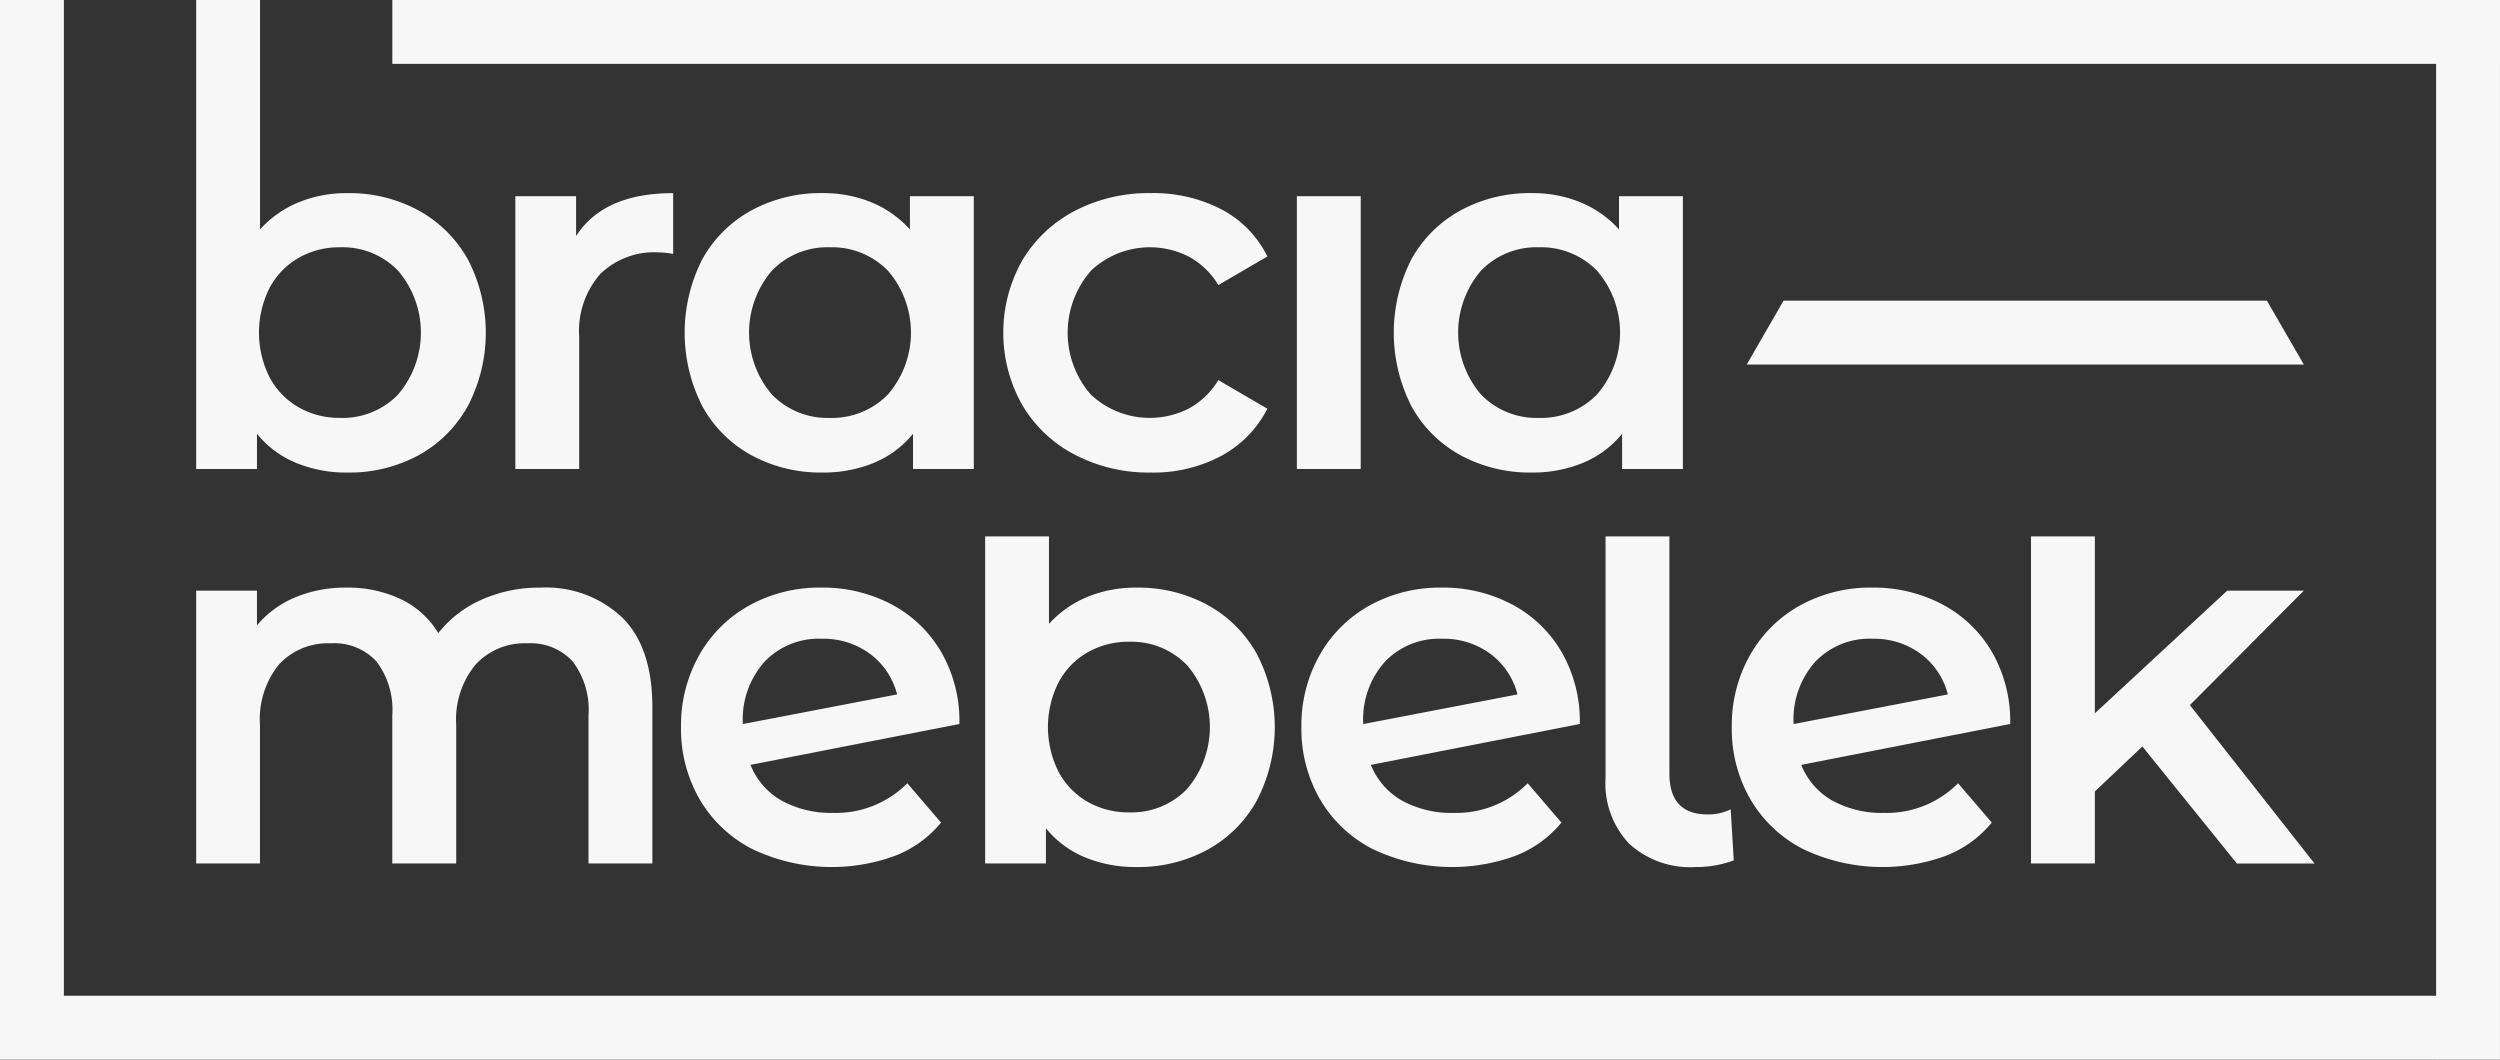
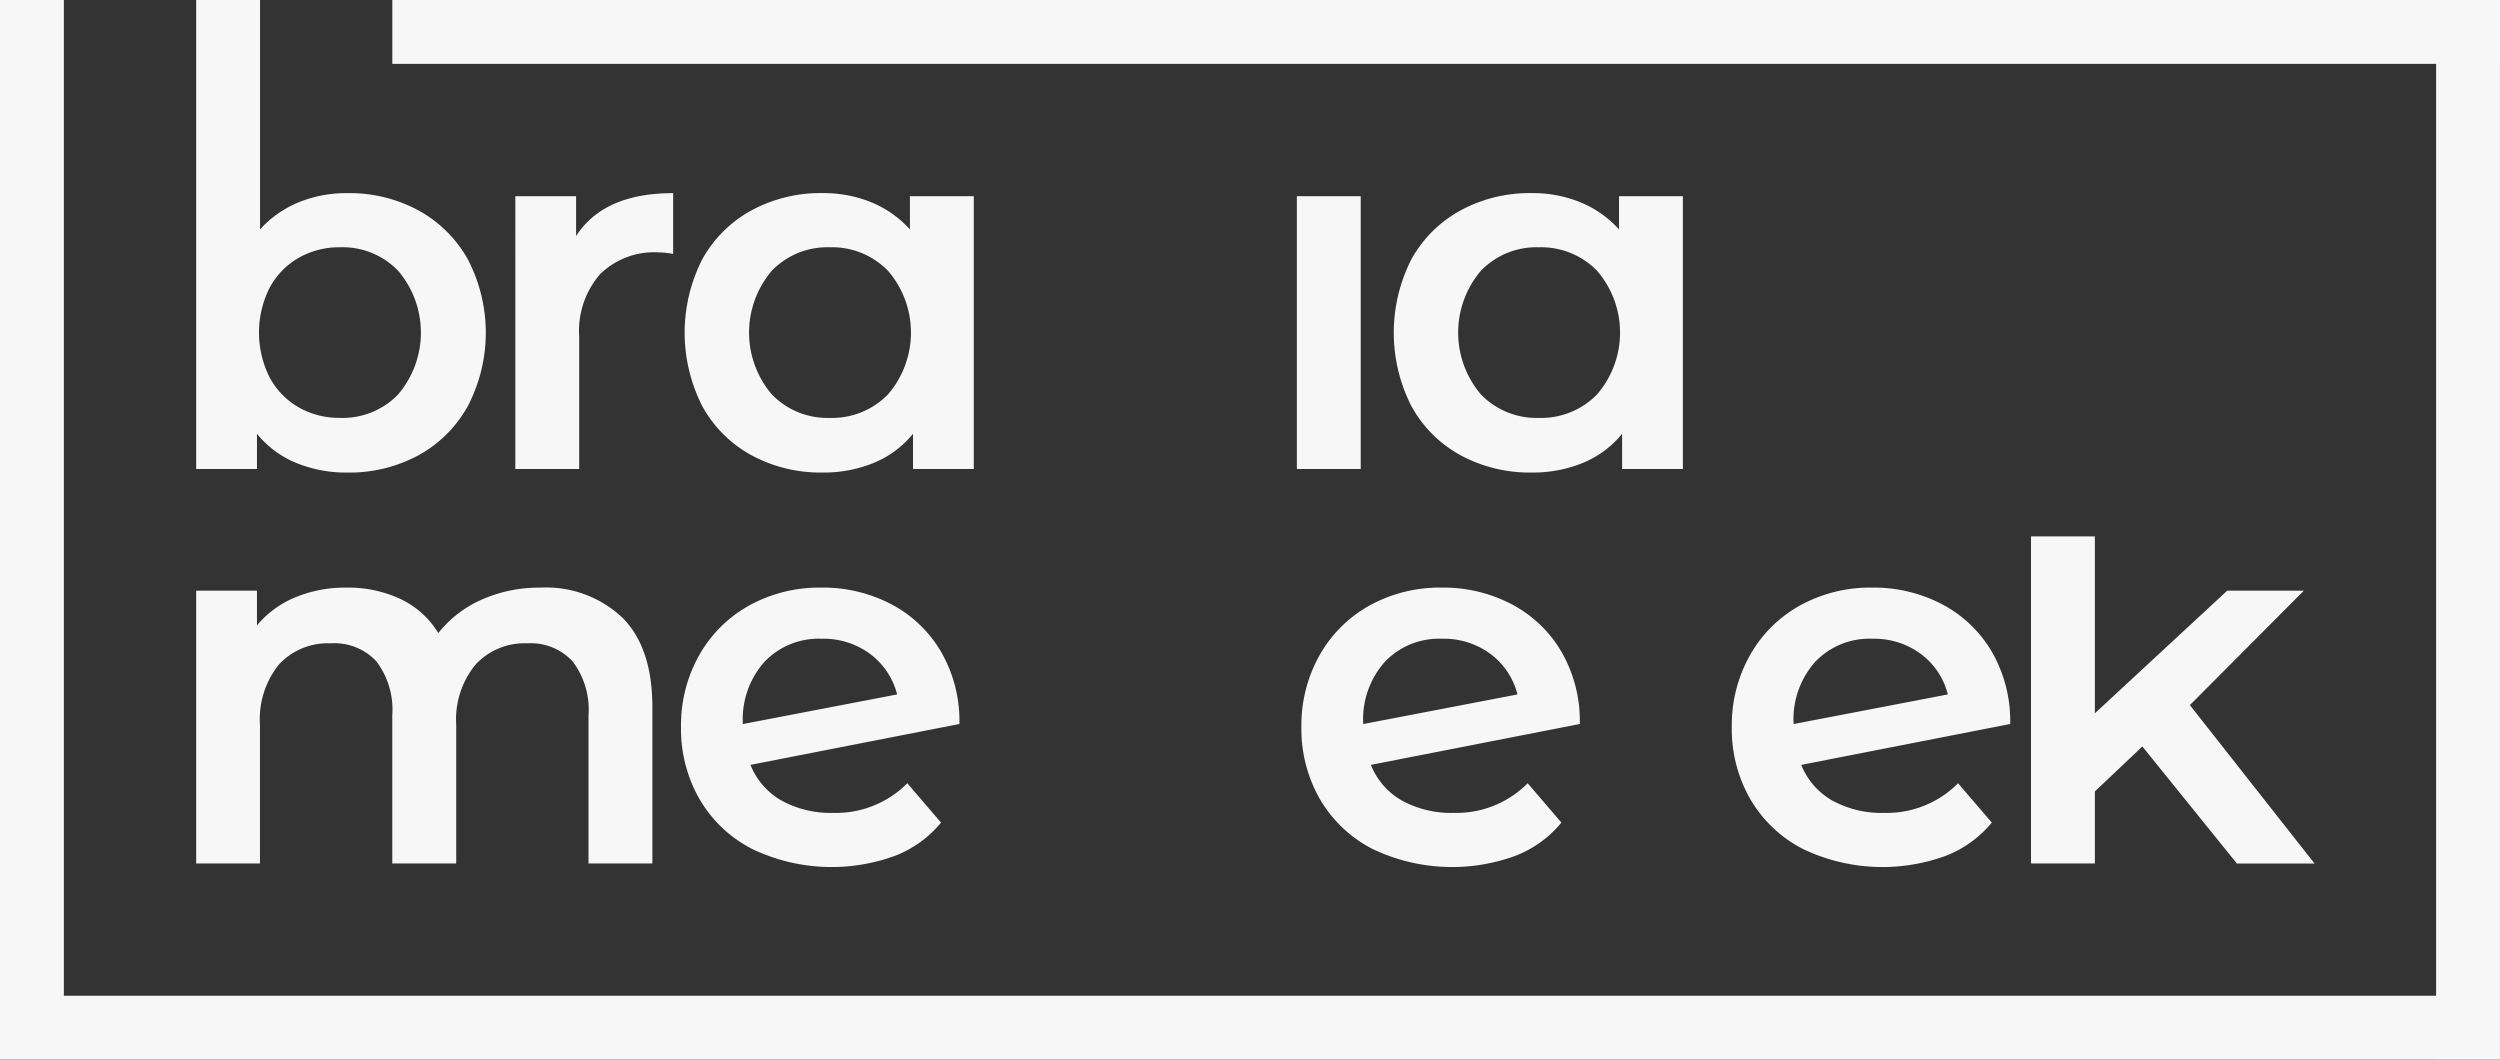
<svg xmlns="http://www.w3.org/2000/svg" width="232" height="98.333" viewBox="0 0 232 98.333">
  <rect x="0" y="0" width="232" height="98.333" fill="#333333" stroke="none" />
  <g id="logo_white" data-name="logo white" transform="translate(-257.315 -397.138)">
-     <path id="Path_1" data-name="Path 1" d="M644.711,455.507H599.854l-3.419,5.929h51.7Z" transform="translate(-177.025 -30.469)" fill="#f7f7f7" />
    <g id="Group_1" data-name="Group 1" transform="translate(257.315 397.138)">
      <path id="Path_2" data-name="Path 2" d="M489.315,403.064v-5.926H293.723v5.926H483.386V489.54H263.241v-92.4h-5.926v98.324H483.386v.006h5.926v-.006h0V489.54h0V403.064Z" transform="translate(-257.315 -397.138)" fill="#f7f7f7" />
      <path id="Path_3" data-name="Path 3" d="M316.045,416.676a11.628,11.628,0,0,1,4.574,4.551,14.727,14.727,0,0,1,0,13.582,11.582,11.582,0,0,1-4.574,4.575,13.444,13.444,0,0,1-6.613,1.611,12.254,12.254,0,0,1-4.764-.9,9.152,9.152,0,0,1-3.626-2.7v3.271H295.4V397.145h5.926V418.43a9.946,9.946,0,0,1,3.579-2.512,11.718,11.718,0,0,1,4.527-.854A13.443,13.443,0,0,1,316.045,416.676Zm-1.9,17.066a8.852,8.852,0,0,0,0-11.472,7.162,7.162,0,0,0-5.38-2.181,7.626,7.626,0,0,0-3.84.972,7.033,7.033,0,0,0-2.7,2.773,9.237,9.237,0,0,0,0,8.343,7.021,7.021,0,0,0,2.7,2.773,7.612,7.612,0,0,0,3.84.972A7.16,7.16,0,0,0,314.149,433.742Z" transform="translate(-277.196 -397.142)" fill="#f7f7f7" />
      <path id="Path_4" data-name="Path 4" d="M372.007,434.634v5.642a7.509,7.509,0,0,0-1.375-.143,7.156,7.156,0,0,0-5.4,2.015,8.032,8.032,0,0,0-1.944,5.808v12.278h-5.926V434.918H363v3.7Q365.561,434.634,372.007,434.634Z" transform="translate(-309.539 -416.711)" fill="#f7f7f7" />
      <path id="Path_5" data-name="Path 5" d="M417.072,434.918v25.315h-5.641v-3.271a9.166,9.166,0,0,1-3.627,2.7,12.258,12.258,0,0,1-4.764.9,13.443,13.443,0,0,1-6.613-1.611,11.463,11.463,0,0,1-4.551-4.551,15.015,15.015,0,0,1,0-13.63,11.51,11.51,0,0,1,4.551-4.527,13.442,13.442,0,0,1,6.613-1.612,11.723,11.723,0,0,1,4.527.854A9.954,9.954,0,0,1,411.146,438v-3.082Zm-7.964,18.393a8.778,8.778,0,0,0,0-11.472,7.239,7.239,0,0,0-5.4-2.181,7.161,7.161,0,0,0-5.381,2.181,8.853,8.853,0,0,0,0,11.472,7.159,7.159,0,0,0,5.381,2.181A7.236,7.236,0,0,0,409.108,453.312Z" transform="translate(-326.704 -416.711)" fill="#f7f7f7" />
-       <path id="Path_6" data-name="Path 6" d="M458.737,458.906a12.175,12.175,0,0,1-4.883-4.622,13.657,13.657,0,0,1,0-13.392,12.279,12.279,0,0,1,4.859-4.6,14.813,14.813,0,0,1,7.088-1.659,13.661,13.661,0,0,1,6.566,1.517,9.846,9.846,0,0,1,4.243,4.361l-4.551,2.655a7.238,7.238,0,0,0-2.726-2.631,7.954,7.954,0,0,0-9.078,1.28,8.734,8.734,0,0,0-.024,11.52,7.994,7.994,0,0,0,9.1,1.28,7.227,7.227,0,0,0,2.726-2.631l4.551,2.654a10.259,10.259,0,0,1-4.29,4.385,13.373,13.373,0,0,1-6.518,1.541A14.831,14.831,0,0,1,458.737,458.906Z" transform="translate(-358.996 -416.711)" fill="#f7f7f7" />
-       <path id="Path_7" data-name="Path 7" d="M509.1,435.229h5.926v25.315H509.1Z" transform="translate(-388.751 -417.022)" fill="#f7f7f7" />
+       <path id="Path_7" data-name="Path 7" d="M509.1,435.229h5.926v25.315H509.1" transform="translate(-388.751 -417.022)" fill="#f7f7f7" />
      <path id="Path_8" data-name="Path 8" d="M554.74,434.918v25.315H549.1v-3.271a9.161,9.161,0,0,1-3.626,2.7,12.259,12.259,0,0,1-4.764.9,13.443,13.443,0,0,1-6.613-1.611,11.465,11.465,0,0,1-4.551-4.551,15.019,15.019,0,0,1,0-13.63,11.512,11.512,0,0,1,4.551-4.527,13.442,13.442,0,0,1,6.613-1.612,11.725,11.725,0,0,1,4.528.854A9.958,9.958,0,0,1,548.814,438v-3.082Zm-7.965,18.393a8.778,8.778,0,0,0,0-11.472,7.239,7.239,0,0,0-5.4-2.181,7.16,7.16,0,0,0-5.38,2.181,8.852,8.852,0,0,0,0,11.472,7.158,7.158,0,0,0,5.38,2.181A7.237,7.237,0,0,0,546.775,453.312Z" transform="translate(-398.568 -416.711)" fill="#f7f7f7" />
      <path id="Path_9" data-name="Path 9" d="M334.936,513.995q2.8,2.773,2.8,8.319v14.506h-5.926V523.073a7.417,7.417,0,0,0-1.47-5,5.3,5.3,0,0,0-4.219-1.682,6.181,6.181,0,0,0-4.788,1.967,8.024,8.024,0,0,0-1.8,5.617v12.847H313.6V523.073a7.417,7.417,0,0,0-1.47-5,5.3,5.3,0,0,0-4.219-1.682,6.2,6.2,0,0,0-4.811,1.944,8.08,8.08,0,0,0-1.778,5.641v12.847H295.4V511.506h5.641v3.223a9.214,9.214,0,0,1,3.555-2.607,12.083,12.083,0,0,1,4.741-.9,11.448,11.448,0,0,1,5.049,1.067,8.188,8.188,0,0,1,3.485,3.152,10.548,10.548,0,0,1,4.029-3.105,13.1,13.1,0,0,1,5.452-1.114A10.3,10.3,0,0,1,334.936,513.995Z" transform="translate(-277.196 -456.691)" fill="#f7f7f7" />
      <path id="Path_10" data-name="Path 10" d="M410.534,529.377l3.129,3.65a10.338,10.338,0,0,1-4.267,3.082,17.093,17.093,0,0,1-13.226-.617,11.94,11.94,0,0,1-4.907-4.622,13.046,13.046,0,0,1-1.73-6.708,13.242,13.242,0,0,1,1.683-6.66,11.988,11.988,0,0,1,4.646-4.623,13.5,13.5,0,0,1,6.708-1.659,13.64,13.64,0,0,1,6.471,1.541,11.6,11.6,0,0,1,4.622,4.409,12.872,12.872,0,0,1,1.706,6.708l-19.389,3.793a6.615,6.615,0,0,0,2.892,3.318,9.5,9.5,0,0,0,4.788,1.138A9.324,9.324,0,0,0,410.534,529.377ZM397.285,518.1a8.009,8.009,0,0,0-2.015,5.736v.047l14.317-2.749a6.741,6.741,0,0,0-2.489-3.745,7.27,7.27,0,0,0-4.527-1.422A6.933,6.933,0,0,0,397.285,518.1Z" transform="translate(-326.335 -456.691)" fill="#f7f7f7" />
-       <path id="Path_11" data-name="Path 11" d="M469.22,507.644a11.631,11.631,0,0,1,4.574,4.551,14.724,14.724,0,0,1,0,13.582,11.582,11.582,0,0,1-4.574,4.574,13.439,13.439,0,0,1-6.613,1.612,12.255,12.255,0,0,1-4.764-.9,9.151,9.151,0,0,1-3.626-2.7v3.271h-5.641V501.281H454.5V509.4a9.935,9.935,0,0,1,3.579-2.512,11.718,11.718,0,0,1,4.527-.854A13.44,13.44,0,0,1,469.22,507.644Zm-1.9,17.066a8.852,8.852,0,0,0,0-11.472,7.164,7.164,0,0,0-5.38-2.18,7.625,7.625,0,0,0-3.84.972,7.027,7.027,0,0,0-2.7,2.773,9.238,9.238,0,0,0,0,8.343,7.022,7.022,0,0,0,2.7,2.773,7.617,7.617,0,0,0,3.84.971A7.16,7.16,0,0,0,467.324,524.71Z" transform="translate(-357.155 -451.502)" fill="#f7f7f7" />
      <path id="Path_12" data-name="Path 12" d="M530.98,529.377l3.129,3.65a10.334,10.334,0,0,1-4.266,3.082,17.093,17.093,0,0,1-13.226-.617,11.94,11.94,0,0,1-4.907-4.622,13.046,13.046,0,0,1-1.73-6.708,13.242,13.242,0,0,1,1.683-6.66,11.989,11.989,0,0,1,4.646-4.623,13.5,13.5,0,0,1,6.708-1.659,13.639,13.639,0,0,1,6.471,1.541,11.59,11.59,0,0,1,4.622,4.409,12.868,12.868,0,0,1,1.707,6.708l-19.389,3.793a6.616,6.616,0,0,0,2.892,3.318,9.5,9.5,0,0,0,4.788,1.138A9.324,9.324,0,0,0,530.98,529.377ZM517.731,518.1a8.009,8.009,0,0,0-2.015,5.736v.047l14.317-2.749a6.742,6.742,0,0,0-2.489-3.745,7.27,7.27,0,0,0-4.527-1.422A6.934,6.934,0,0,0,517.731,518.1Z" transform="translate(-389.21 -456.691)" fill="#f7f7f7" />
-       <path id="Path_13" data-name="Path 13" d="M571.225,529.806a8.133,8.133,0,0,1-2.2-6.091V501.281h5.926v22.008q0,3.793,3.555,3.792a4.7,4.7,0,0,0,2.133-.474l.284,4.74a10.126,10.126,0,0,1-3.555.617A8.4,8.4,0,0,1,571.225,529.806Z" transform="translate(-420.03 -451.502)" fill="#f7f7f7" />
      <path id="Path_14" data-name="Path 14" d="M614.535,529.377l3.129,3.65a10.339,10.339,0,0,1-4.266,3.082,17.093,17.093,0,0,1-13.226-.617,11.943,11.943,0,0,1-4.906-4.622,13.045,13.045,0,0,1-1.73-6.708,13.241,13.241,0,0,1,1.683-6.66,11.99,11.99,0,0,1,4.646-4.623,13.493,13.493,0,0,1,6.708-1.659,13.639,13.639,0,0,1,6.471,1.541,11.592,11.592,0,0,1,4.622,4.409,12.871,12.871,0,0,1,1.706,6.708l-19.389,3.793a6.616,6.616,0,0,0,2.892,3.318,9.5,9.5,0,0,0,4.788,1.138A9.325,9.325,0,0,0,614.535,529.377ZM601.285,518.1a8.009,8.009,0,0,0-2.015,5.736v.047l14.316-2.749a6.74,6.74,0,0,0-2.489-3.745,7.27,7.27,0,0,0-4.527-1.422A6.933,6.933,0,0,0,601.285,518.1Z" transform="translate(-432.826 -456.691)" fill="#f7f7f7" />
      <path id="Path_15" data-name="Path 15" d="M661.966,520.775l-4.408,4.172v6.684h-5.926V501.281h5.926v16.414l12.278-11.377h7.111l-10.572,10.618,11.567,14.7h-7.206Z" transform="translate(-463.154 -451.502)" fill="#f7f7f7" />
    </g>
  </g>
</svg>